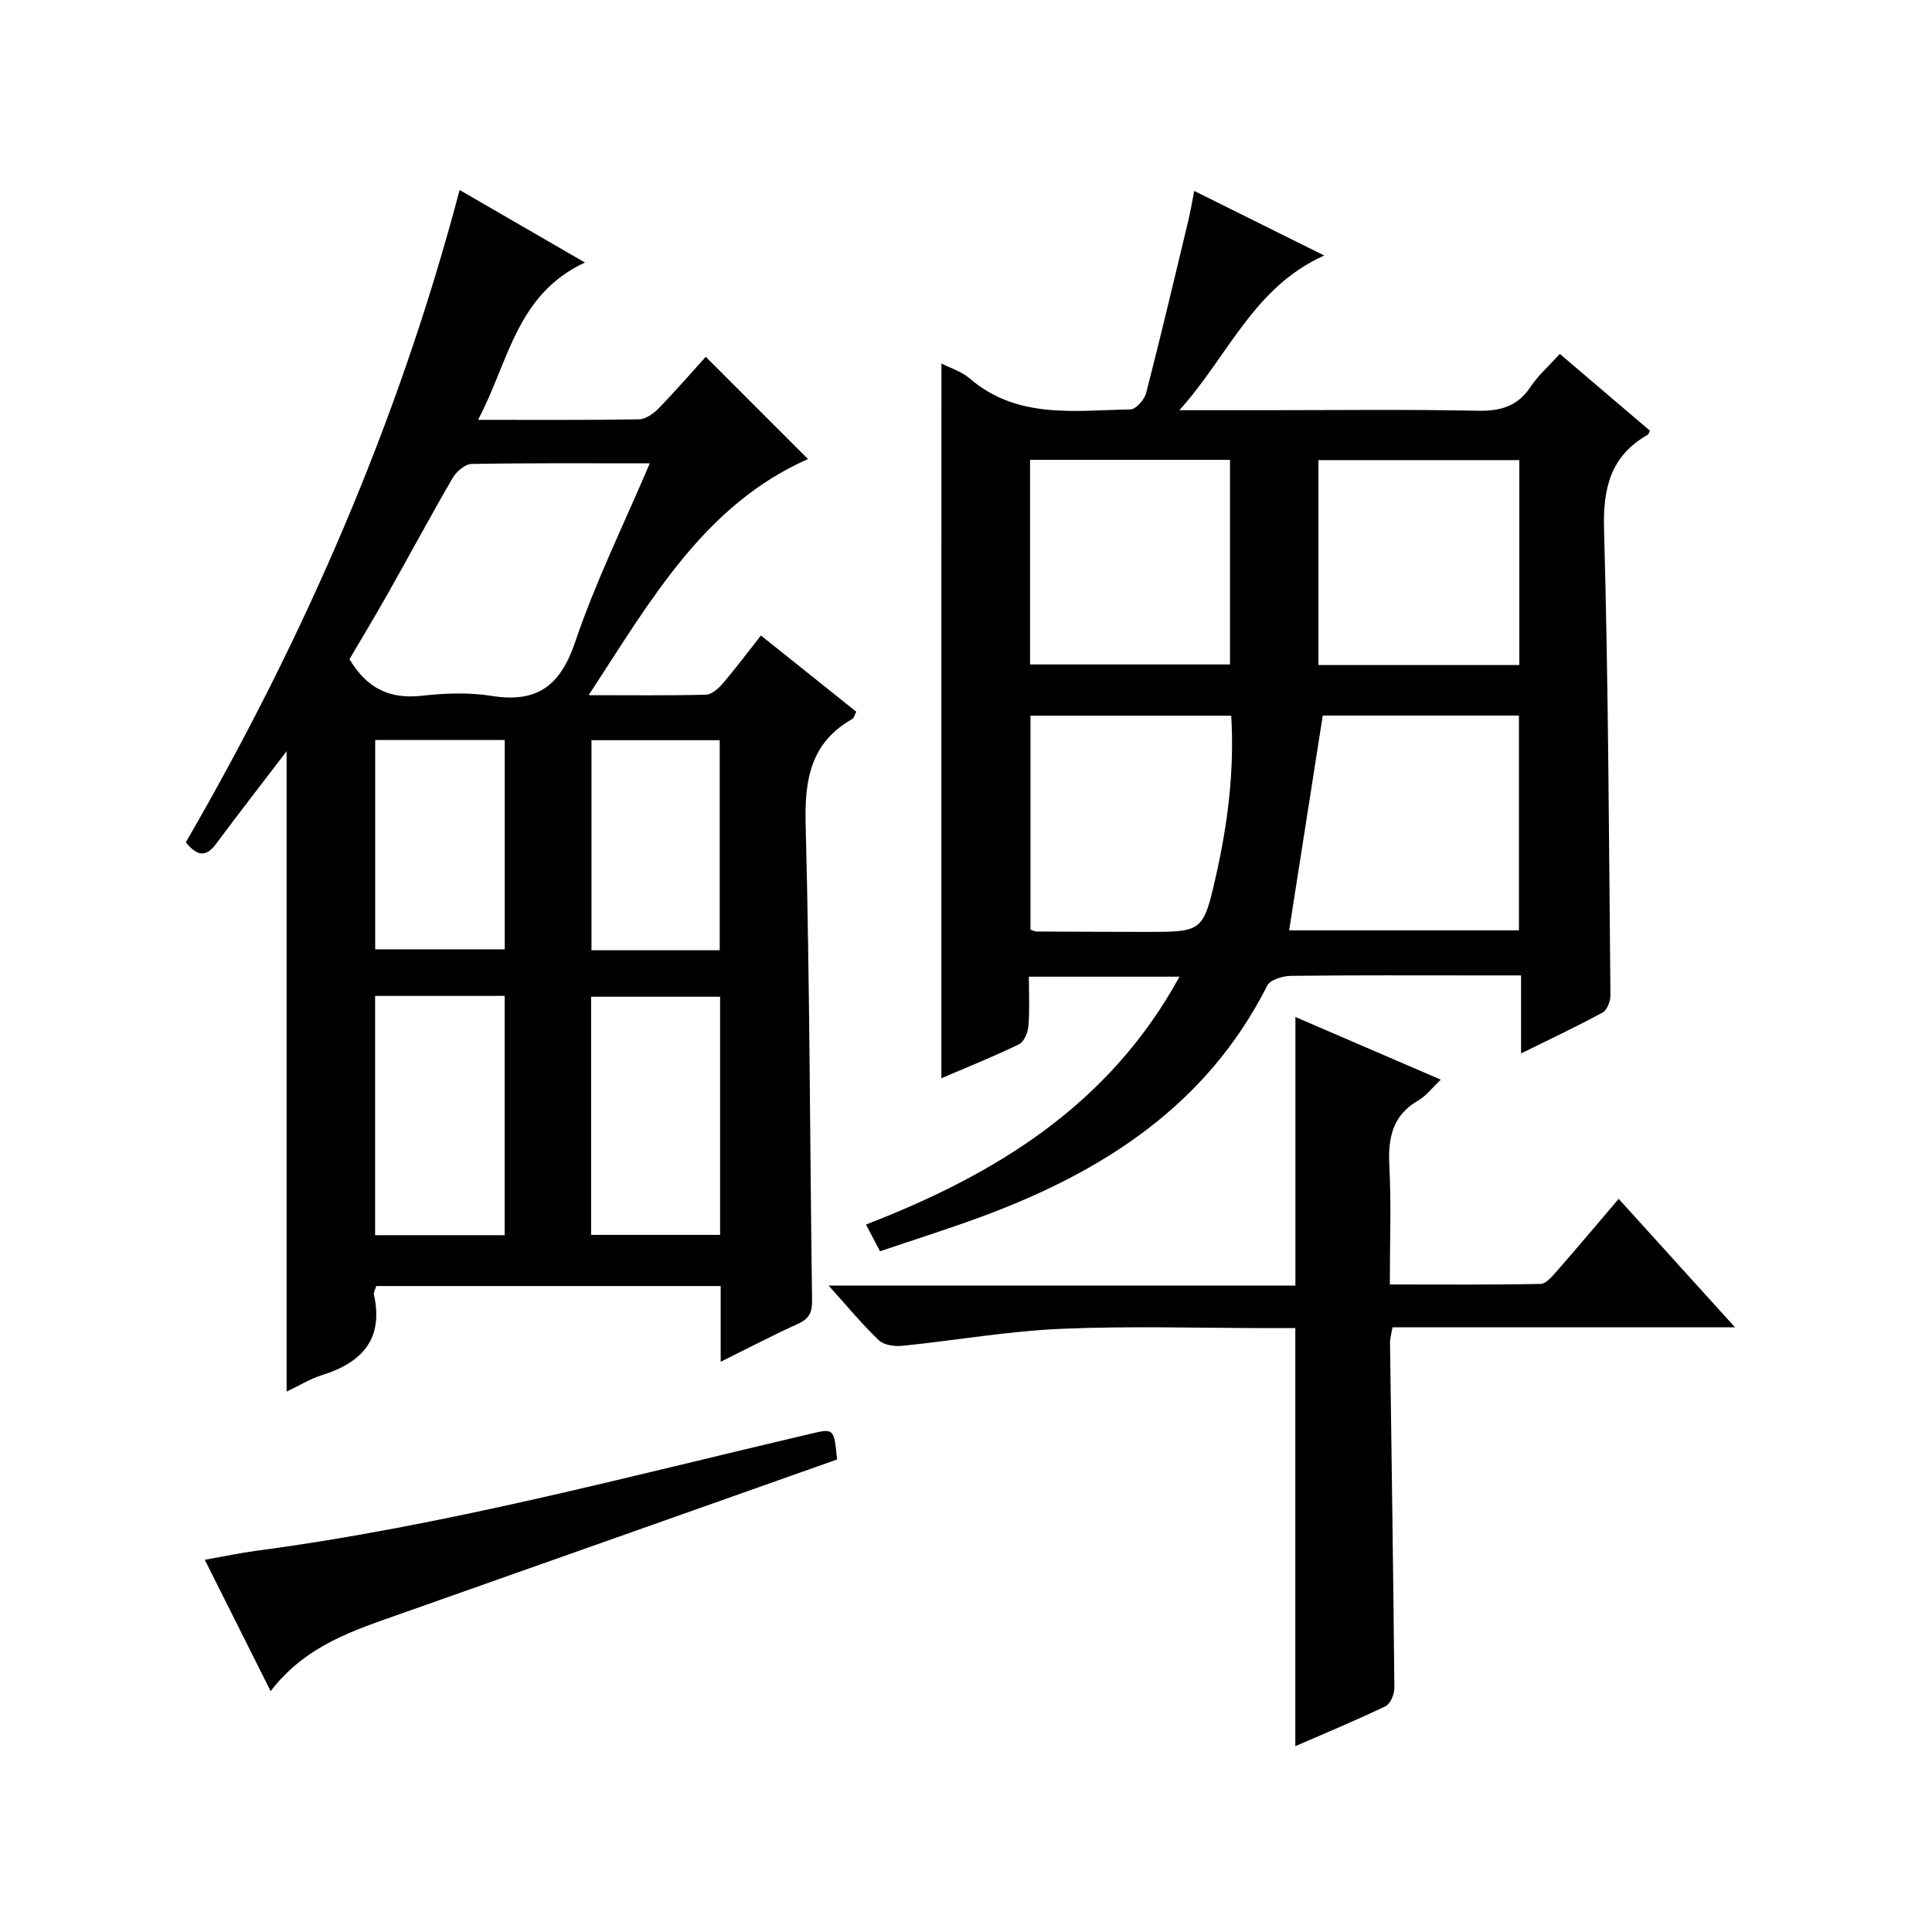
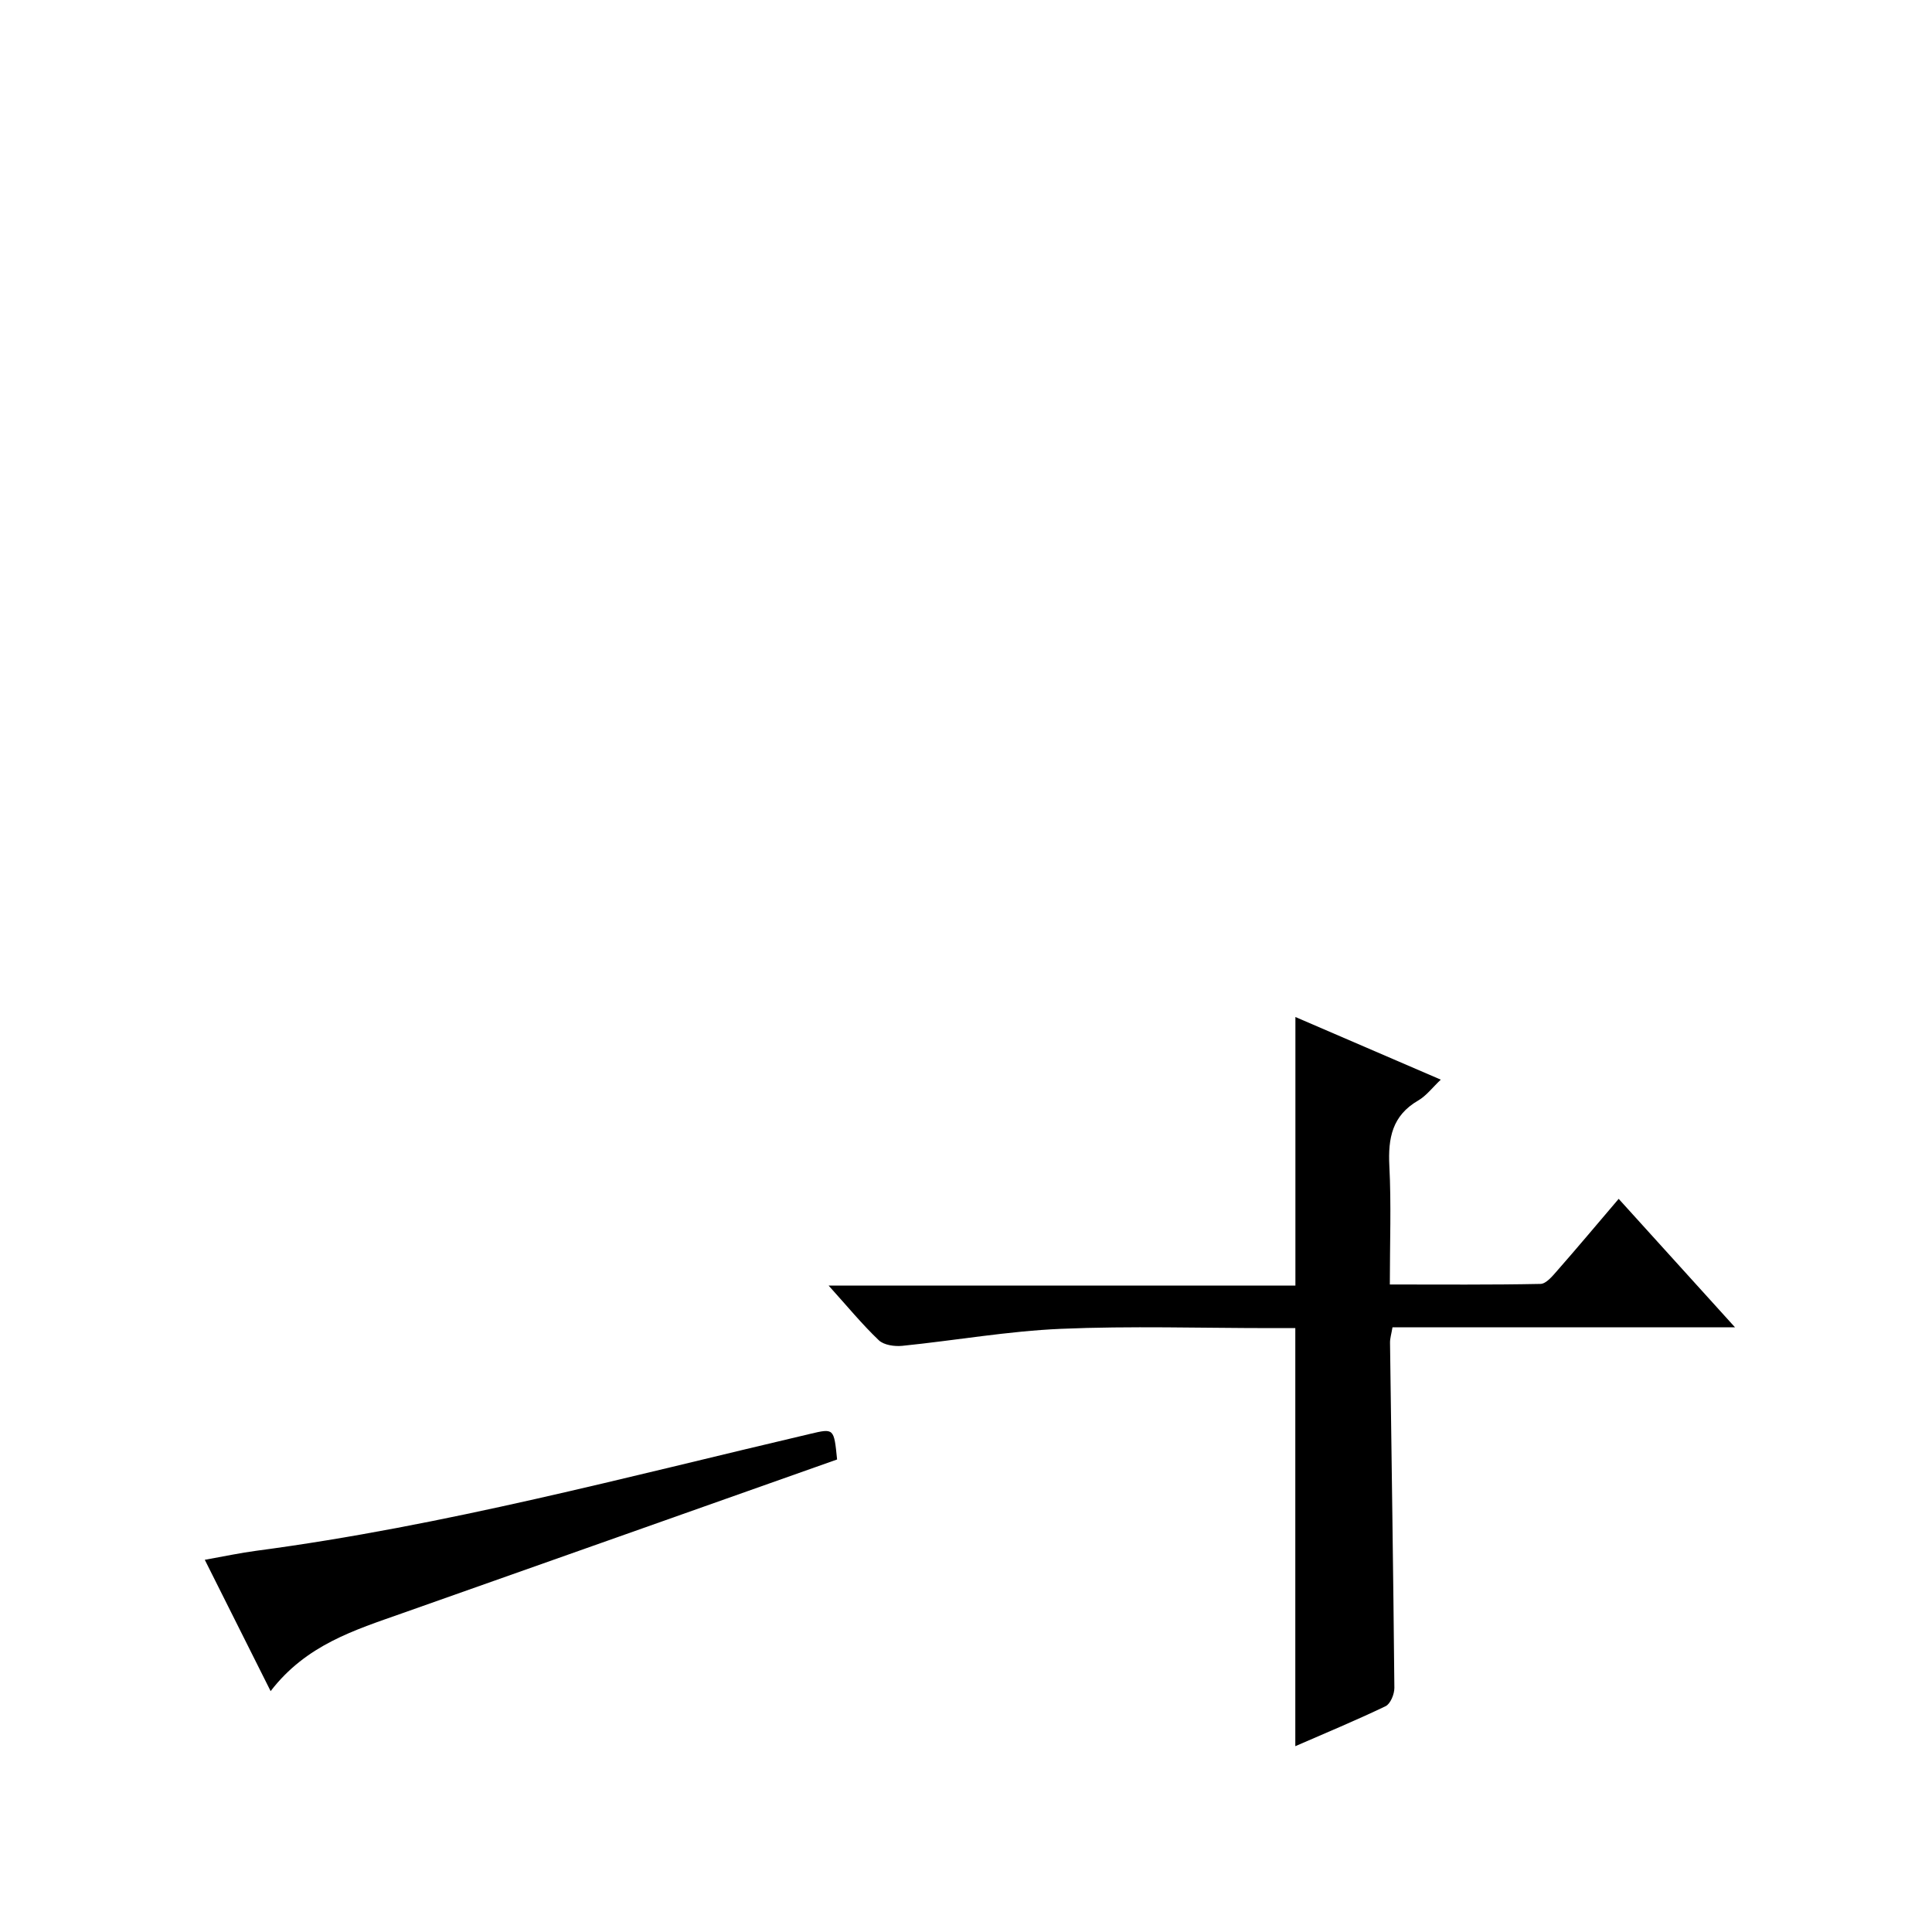
<svg xmlns="http://www.w3.org/2000/svg" version="1.1" id="ZDIC" x="0px" y="0px" viewBox="0 0 400 400" style="enable-background:new 0 0 400 400;" xml:space="preserve">
  <g>
-     <path d="M149.21,281.94c0-5.83,0-10.61,0-15.68c-23.94,0-47.54,0-71.31,0c-0.16,0.59-0.59,1.27-0.47,1.82   c2.02,9.21-2.51,14.04-10.78,16.63c-2.45,0.77-4.71,2.17-7.31,3.4c0-44.25,0-88.06,0-132.57c-5.07,6.64-9.92,12.86-14.61,19.18   c-2.05,2.76-3.85,2.61-6.26-0.32c24.51-42.34,44-86.98,56.69-135.06c8.67,5.02,16.79,9.72,25.94,15.01   C106.82,61,105.33,74.99,98.97,86.92c11.7,0,22.5,0.08,33.29-0.1c1.39-0.02,3.02-1.16,4.07-2.24c3.46-3.55,6.71-7.31,9.79-10.71   c7.19,7.19,14.11,14.11,21.17,21.17c-21.49,9.49-32.56,29.23-45.41,48.89c8.78,0,16.52,0.1,24.25-0.1c1.19-0.03,2.6-1.25,3.48-2.28   c2.68-3.14,5.16-6.46,7.93-9.98c6.77,5.41,13.25,10.59,19.74,15.78c-0.34,0.66-0.44,1.29-0.8,1.49   c-8.65,4.92-9.92,12.51-9.68,21.87c0.86,32.8,0.87,65.62,1.33,98.42c0.04,2.51-0.54,3.87-2.86,4.93   C160.18,276.36,155.22,278.96,149.21,281.94z M134.53,95.93c-12.95,0-24.94-0.09-36.91,0.13c-1.34,0.03-3.13,1.57-3.89,2.88   c-4.52,7.76-8.76,15.68-13.17,23.5c-2.74,4.86-5.62,9.63-8.2,14.04c3.67,6.15,8.44,8.3,14.97,7.57c4.77-0.54,9.75-0.72,14.46,0.03   c9.4,1.49,14.19-2.04,17.28-11.13C123.25,120.58,129.07,108.77,134.53,95.93z M104.48,255.73c0-16.59,0-32.95,0-49.54   c-9.04,0-17.78,0-26.82,0c0,16.59,0,32.96,0,49.54C86.7,255.73,95.44,255.73,104.48,255.73z M149.09,206.36   c-9.31,0-18.03,0-26.71,0c0,16.66,0,32.91,0,49.31c9.04,0,17.77,0,26.71,0C149.09,239.1,149.09,222.83,149.09,206.36z M77.68,153.2   c0,14.49,0,28.87,0,43.35c9.09,0,17.93,0,26.82,0c0-14.63,0-28.86,0-43.35C95.49,153.2,86.75,153.2,77.68,153.2z M149.01,196.74   c0-14.8,0-29.06,0-43.49c-9.02,0-17.74,0-26.55,0c0,14.68,0,29.05,0,43.49C131.45,196.74,140.06,196.74,149.01,196.74z" />
-     <path d="M194.91,75.25c1.86,0.96,4.18,1.66,5.85,3.1c9.89,8.5,21.77,6.61,33.27,6.42c1.14-0.02,2.91-2.01,3.26-3.37   c3.07-11.9,5.89-23.86,8.76-35.82c0.42-1.76,0.71-3.56,1.2-6.05c8.88,4.41,17.35,8.62,26.92,13.37   c-14.66,6.58-19.75,20.62-29.99,32.03c6.9,0,12.33,0,17.76,0c14.67,0,29.34-0.19,44,0.11c4.75,0.1,8.27-0.91,10.97-4.99   c1.54-2.32,3.72-4.22,6.03-6.78c6.33,5.39,12.49,10.64,18.65,15.89c-0.18,0.36-0.25,0.74-0.45,0.85   c-7.69,4.4-9.28,11.01-9.04,19.61c0.9,32.13,1.01,64.28,1.32,96.43c0.01,1.22-0.68,3.08-1.61,3.58c-5.34,2.9-10.85,5.49-16.89,8.47   c0-5.57,0-10.5,0-16.15c-2.98,0-5.57,0-8.17,0c-13.17,0-26.33-0.07-39.5,0.09c-1.68,0.02-4.27,0.81-4.88,2.02   c-12.6,24.94-34.2,38.64-59.36,47.92c-6.76,2.49-13.65,4.65-20.81,7.08c-1.02-1.94-1.92-3.66-2.91-5.53   c26.86-10.38,50.35-24.72,64.91-51.32c-10.56,0-20.47,0-31.18,0c0,3.38,0.18,6.81-0.09,10.2c-0.11,1.34-0.89,3.27-1.93,3.78   c-5.17,2.52-10.52,4.65-16.1,7.05C194.91,173.68,194.91,124.59,194.91,75.25z M266.9,192.62c15.5,0,31.52,0,47.58,0   c0-15.03,0-29.72,0-44.47c-14,0-27.61,0-40.62,0C271.52,163.14,269.22,177.84,266.9,192.62z M213.26,137.57c14.14,0,27.85,0,41.4,0   c0-14.4,0-28.43,0-42.36c-14.01,0-27.6,0-41.4,0C213.26,109.4,213.26,123.32,213.26,137.57z M272.97,137.68c14.2,0,27.77,0,41.59,0   c0-14.29,0-28.32,0-42.42c-14.04,0-27.76,0-41.59,0C272.97,109.51,272.97,123.43,272.97,137.68z M213.35,148.18   c0,15.19,0,29.79,0,44.28c0.62,0.21,0.92,0.4,1.23,0.4c7.5,0.04,15,0.07,22.5,0.08c11.88,0.01,12.04,0.04,14.69-11.69   c2.45-10.85,3.82-21.84,3.14-33.07C240.77,148.18,227.17,148.18,213.35,148.18z" />
    <path d="M268.18,361.53c0-29.04,0-57.45,0-86.56c-1.5,0-3.27,0-5.03,0c-14.5,0-29.03-0.47-43.5,0.15   c-10.98,0.47-21.88,2.41-32.84,3.52c-1.6,0.16-3.82-0.15-4.87-1.16c-3.46-3.3-6.51-7.02-10.39-11.32c32.82,0,64.7,0,96.65,0   c0-18.71,0-36.92,0-55.6c9.72,4.19,19.54,8.42,30.1,12.97c-1.71,1.61-2.98,3.33-4.68,4.32c-5.39,3.12-6.26,7.8-5.97,13.54   c0.41,7.96,0.1,15.96,0.1,24.55c10.63,0,20.91,0.09,31.19-0.12c1.15-0.02,2.42-1.55,3.36-2.62c4.17-4.75,8.23-9.59,12.83-14.99   c7.92,8.75,15.65,17.28,24.08,26.59c-24.21,0-47.42,0-70.91,0c-0.22,1.35-0.52,2.27-0.51,3.19c0.31,23.82,0.68,47.64,0.9,71.46   c0.01,1.3-0.81,3.31-1.82,3.8C280.78,356.17,274.54,358.76,268.18,361.53z" />
    <path d="M173.31,302.17c-30.18,10.68-60.1,21.27-90.04,31.84c-9.82,3.47-19.87,6.52-27.24,16.12c-4.69-9.35-8.96-17.87-13.63-27.19   c3.93-0.7,7.32-1.43,10.74-1.88c38.8-5.14,76.54-15.27,114.54-24.18C172.67,295.7,172.66,295.67,173.31,302.17z" />
  </g>
</svg>